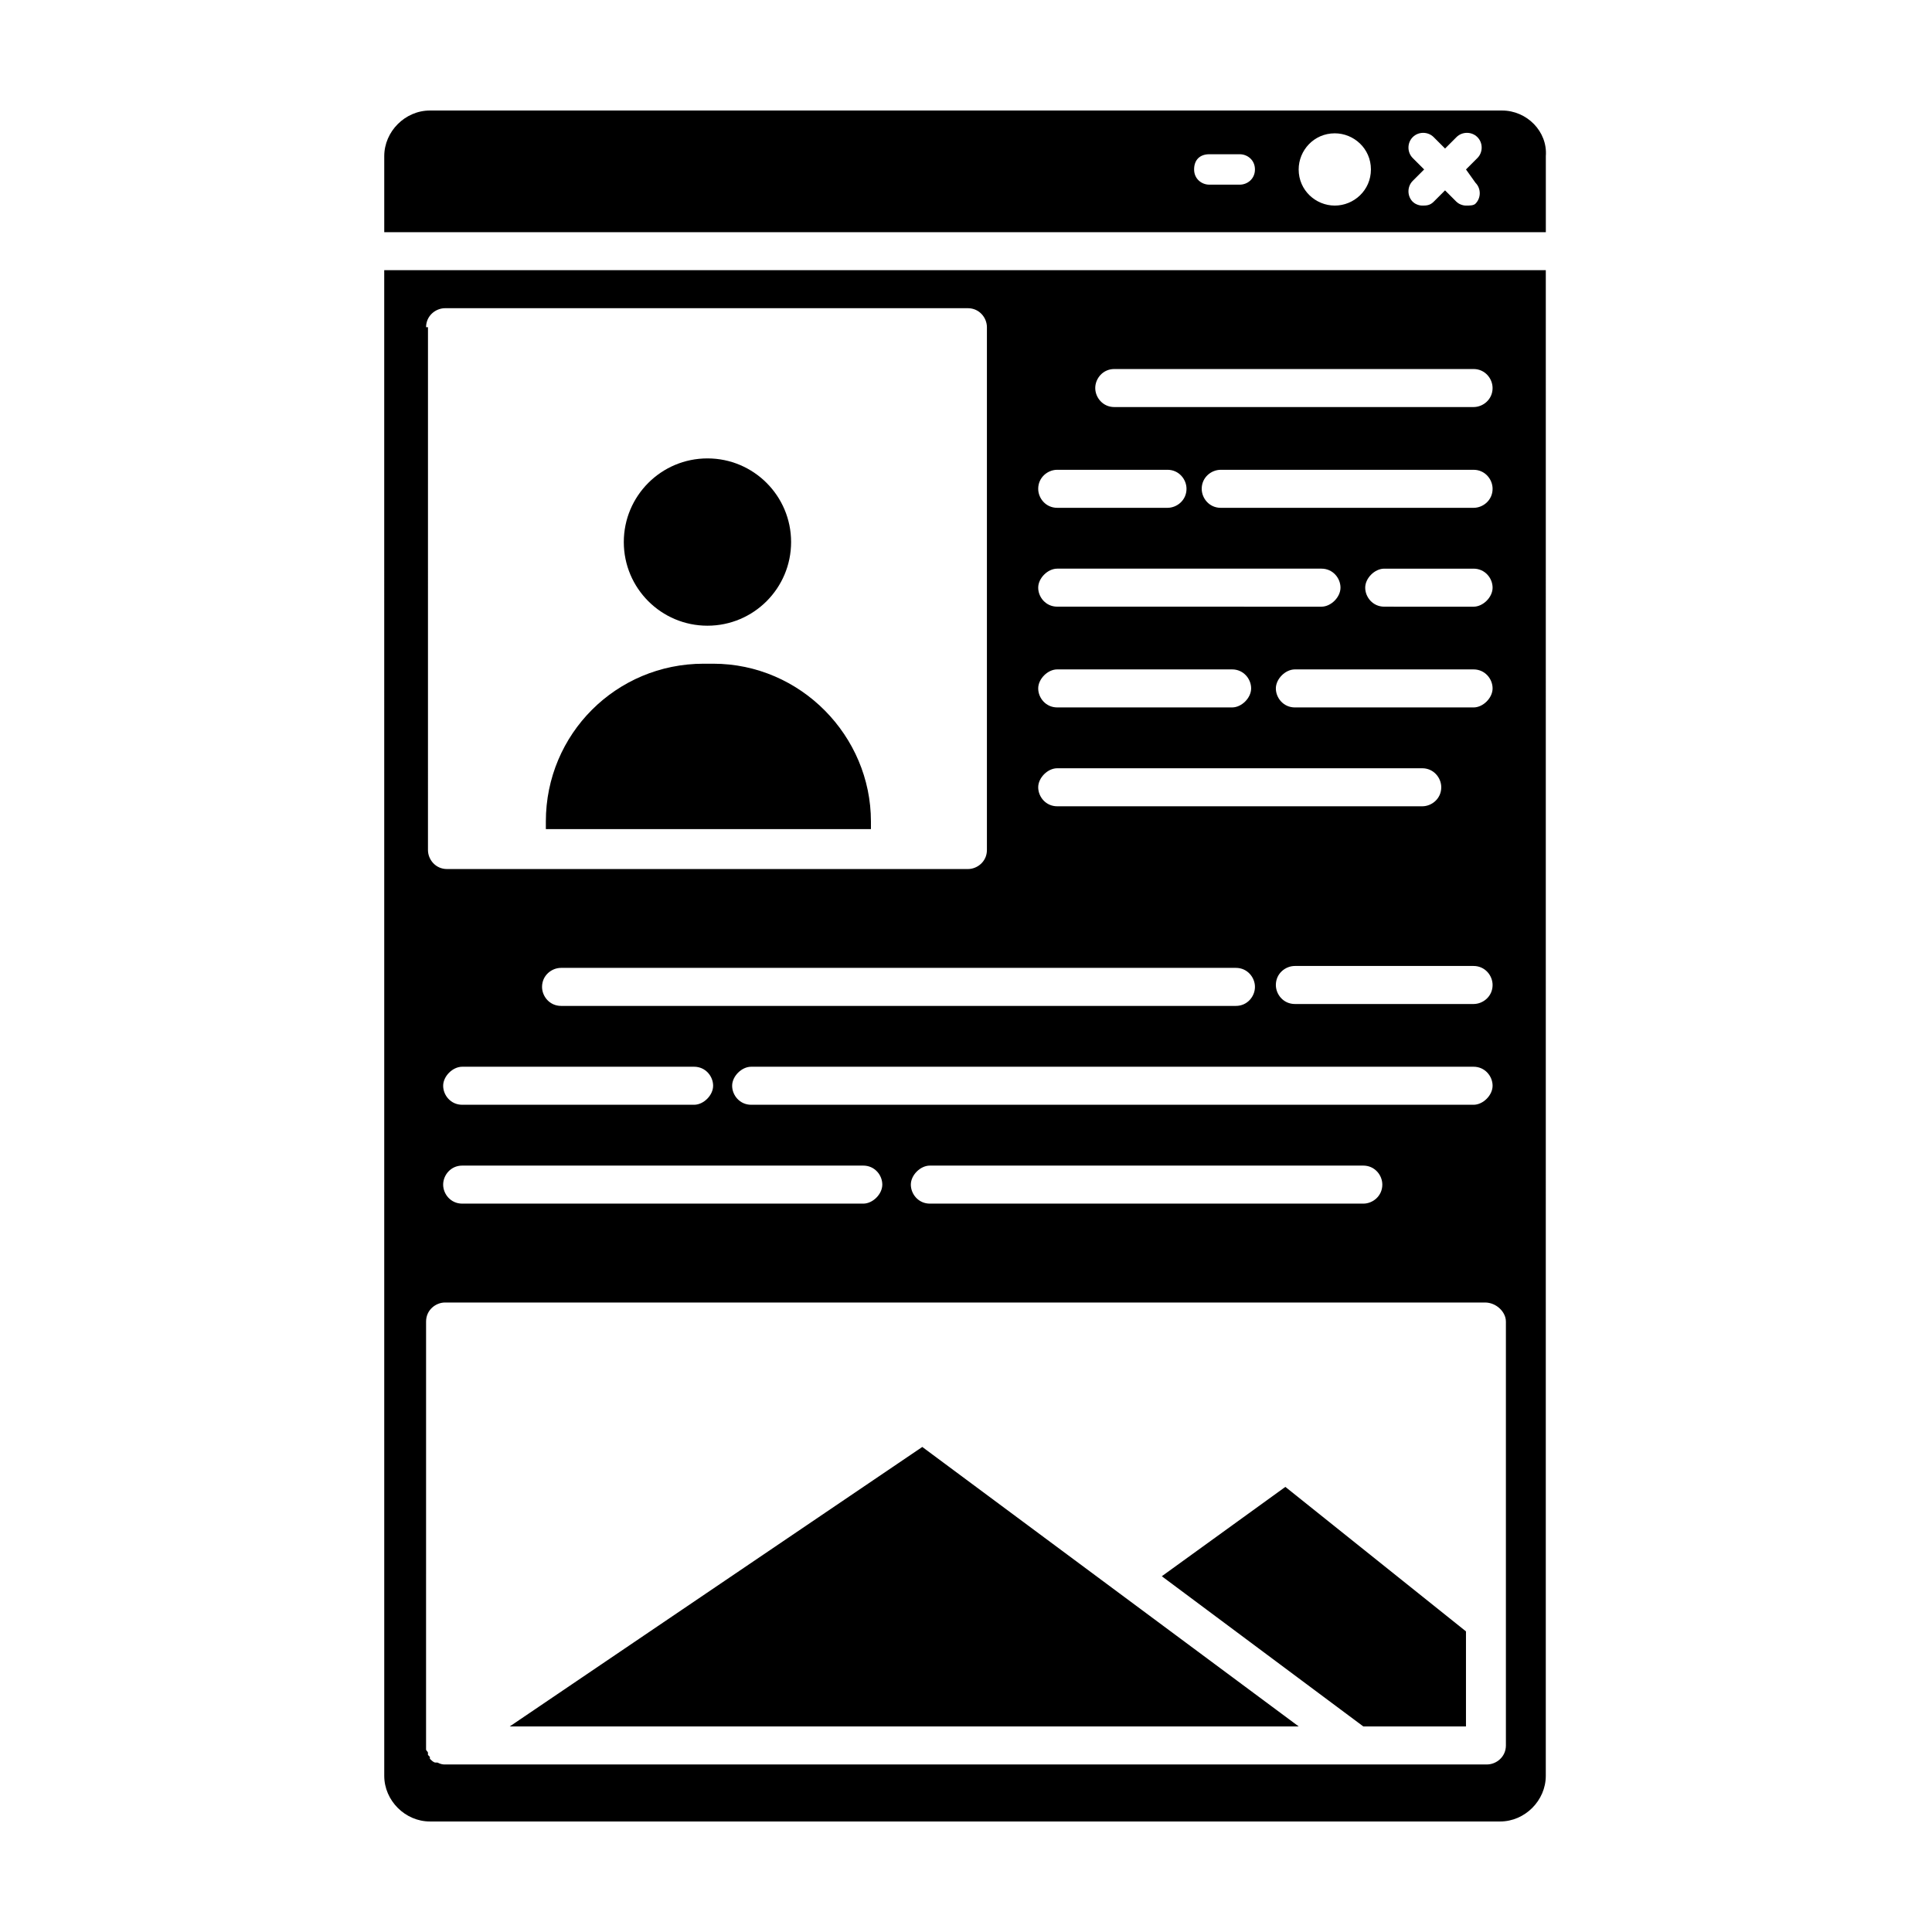
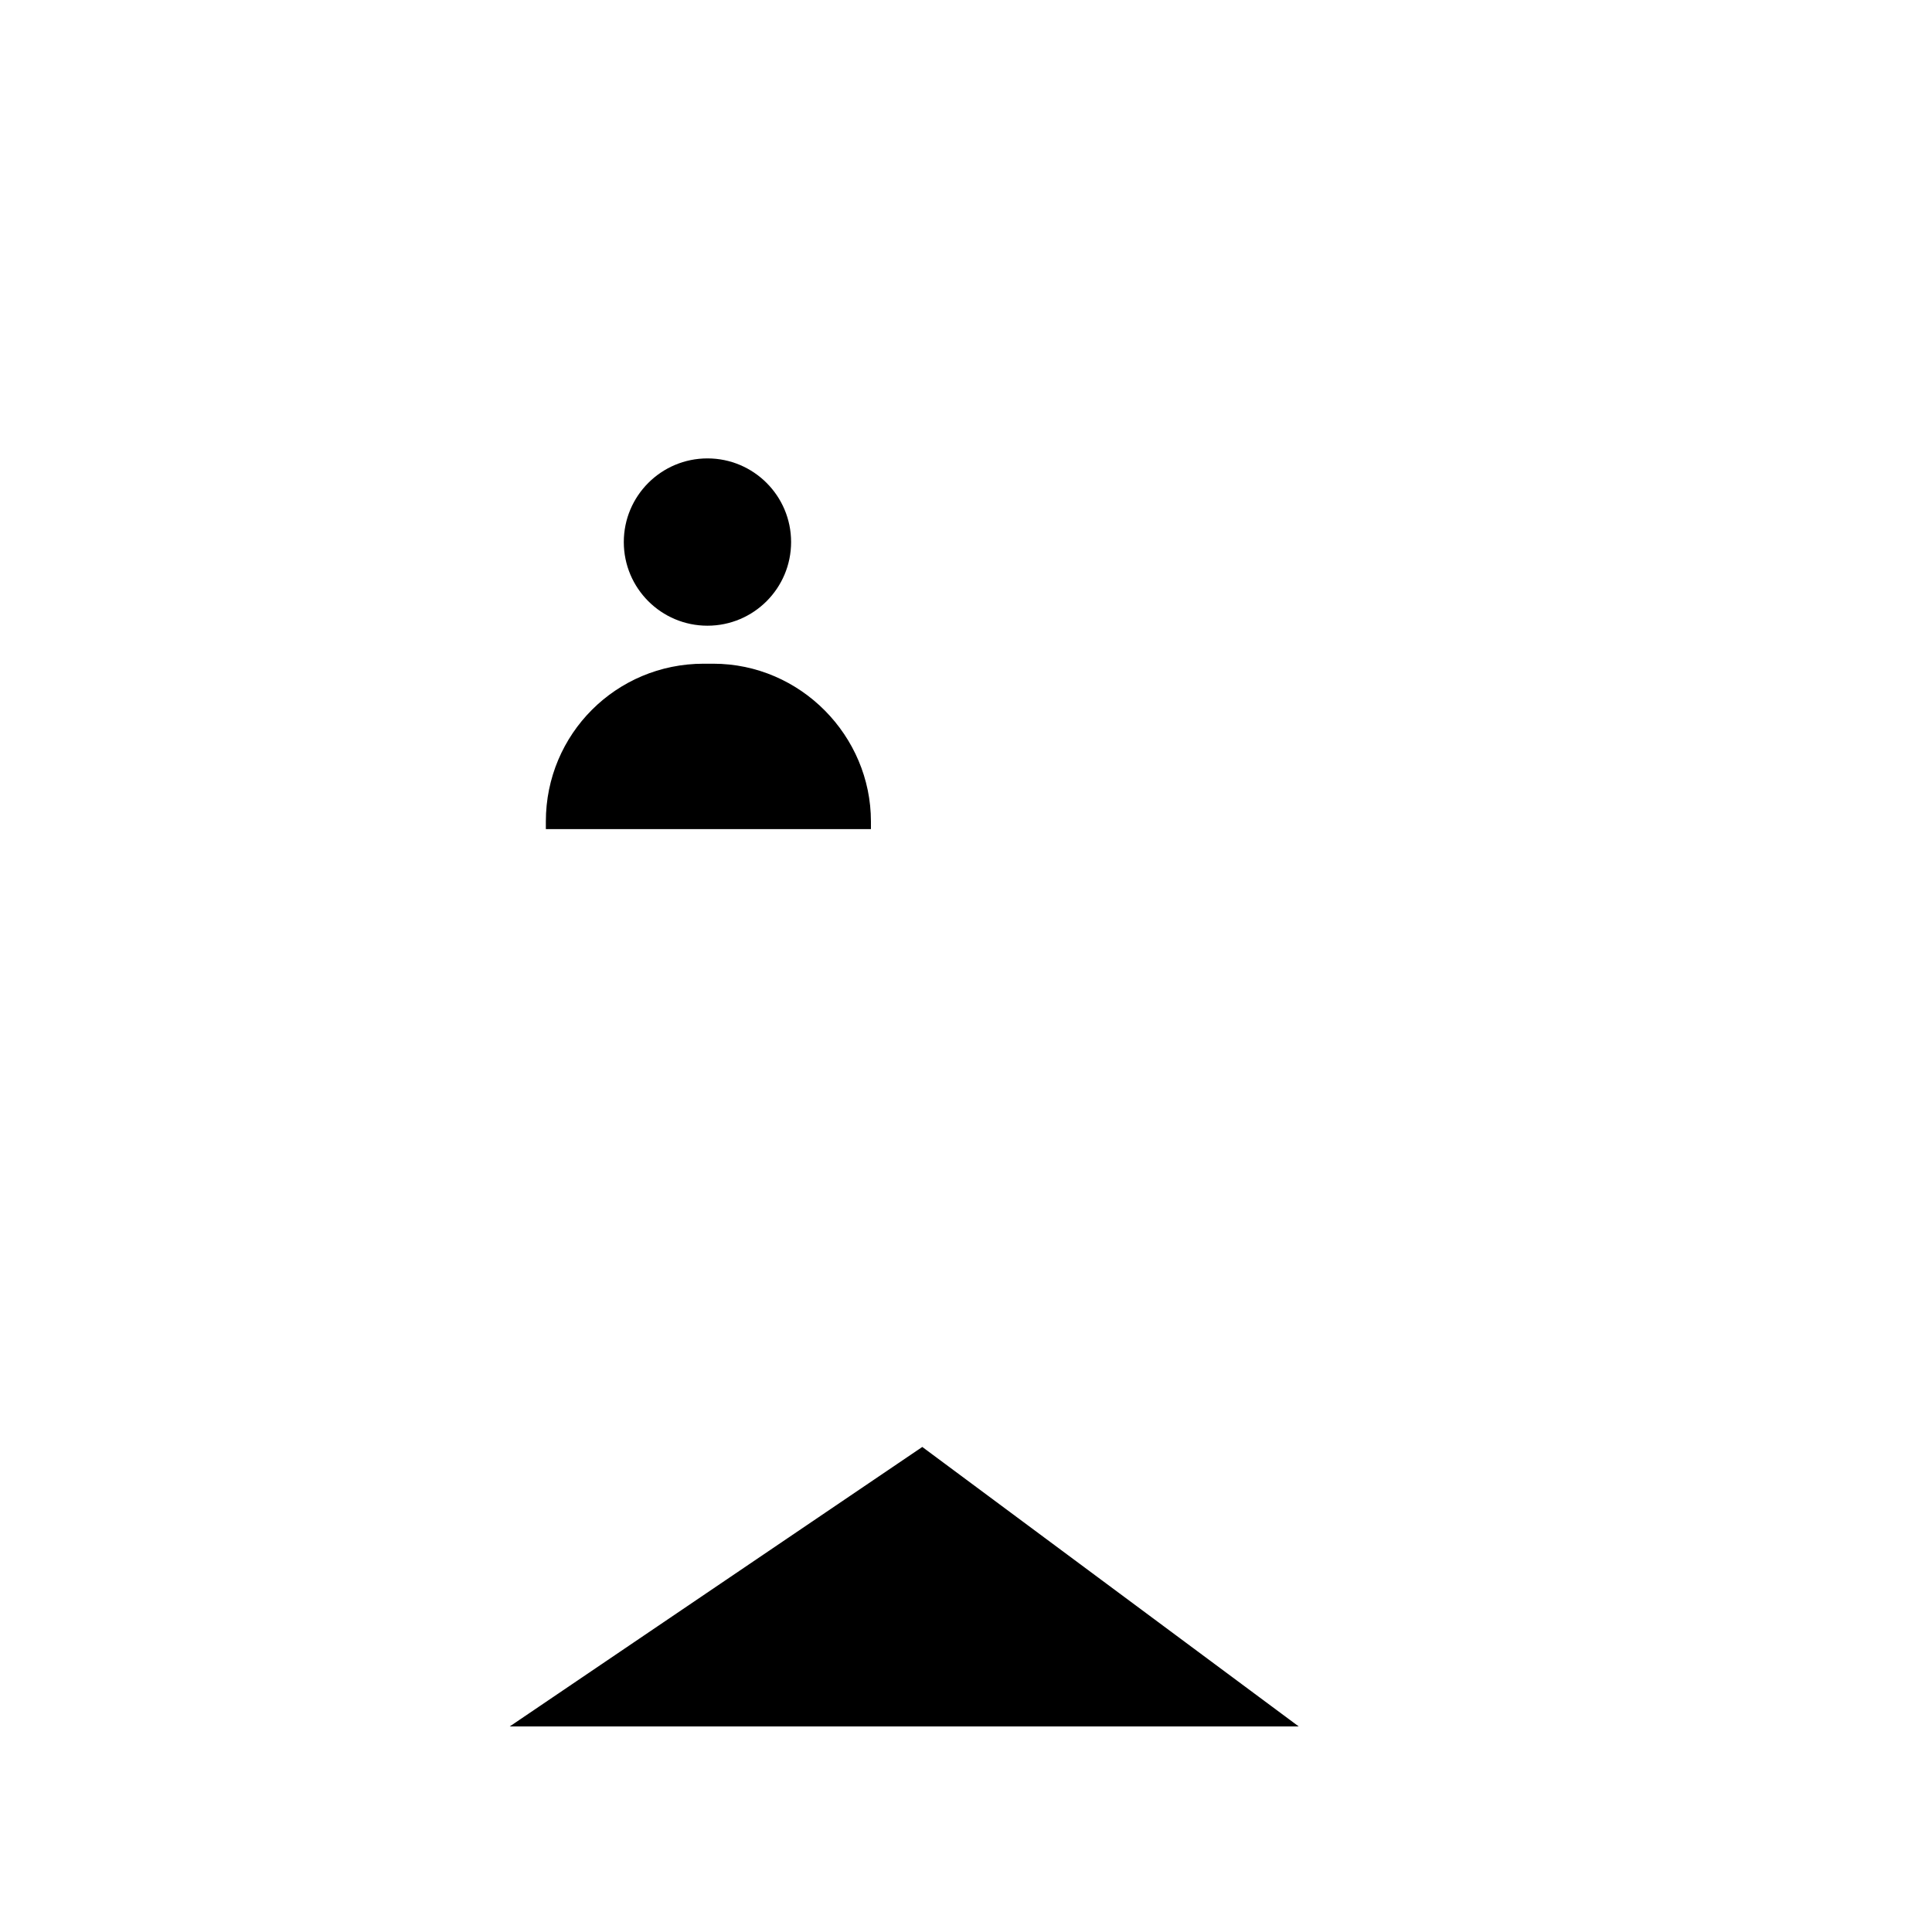
<svg xmlns="http://www.w3.org/2000/svg" fill="#000000" width="800px" height="800px" version="1.1" viewBox="144 144 512 512">
  <g>
    <path d="m353.65 287.65c0 12.242-9.926 22.168-22.168 22.168-12.242 0-22.168-9.926-22.168-22.168 0-12.242 9.926-22.168 22.168-22.168 12.242 0 22.168 9.926 22.168 22.168" />
    <path d="m332.99 319.89h-2.519c-23.176 0-41.816 18.641-41.816 41.816v2.016l86.152-0.004v-2.016c0-22.668-18.641-41.812-41.816-41.812z" />
-     <path d="m451.89 561.72 53.402 39.801h27.207v-25.191l-47.863-38.289z" />
    <path d="m279.09 601.52h209.08l-99.754-74.062z" />
-     <path d="m542.07 173.29h-284.15c-6.551 0-12.09 5.543-12.09 12.09v20.152h307.83v-20.152c0.5-6.551-5.043-12.09-11.59-12.09zm-69.527 19.648h-8.062c-2.016 0-4.031-1.512-4.031-4.031 0-2.519 1.512-4.031 4.031-4.031h8.062c2.016 0 4.031 1.512 4.031 4.031 0 2.519-2.016 4.031-4.031 4.031zm25.191 5.543c-5.039 0-9.574-4.031-9.574-9.574 0-5.039 4.031-9.574 9.574-9.574 5.039 0 9.574 4.031 9.574 9.574-0.004 5.543-4.535 9.574-9.574 9.574zm37.281-6.047c1.512 1.512 1.512 4.031 0 5.543-0.504 0.504-1.512 0.504-2.519 0.504s-2.016-0.504-2.519-1.008l-3.023-3.023-3.023 3.023c-1.004 1.008-2.012 1.008-3.019 1.008-1.008 0-2.016-0.504-2.519-1.008-1.512-1.512-1.512-4.031 0-5.543l3.023-3.023-3.023-3.023c-1.512-1.512-1.512-4.031 0-5.543 1.512-1.512 4.031-1.512 5.543 0l3.023 3.023 3.023-3.023c1.512-1.512 4.031-1.512 5.543 0 1.512 1.512 1.512 4.031 0 5.543l-3.023 3.023z" />
-     <path d="m245.83 614.62c0 6.551 5.543 12.09 12.09 12.09h283.64c6.551 0 12.09-5.543 12.09-12.09l0.004-399.02h-307.83zm297.25-120.41v112.35c0 3.023-2.519 5.039-5.039 5.039h-276.09c-0.504 0-1.008 0-2.016-0.504h-0.504c-0.504 0-1.008-0.504-1.512-1.008v-0.504l-0.504-0.504v-0.504c0-0.504-0.504-0.504-0.504-1.008v-1.008-0.504l0.004-111.84c0-3.023 2.519-5.039 5.039-5.039h275.58c3.023 0 5.543 2.519 5.543 5.039zm-32.246-199.51h23.68c3.023 0 5.039 2.519 5.039 5.039 0 2.519-2.519 5.039-5.039 5.039l-23.68-0.004c-3.023 0-5.039-2.519-5.039-5.039 0-2.516 2.519-5.035 5.039-5.035zm-43.328-16.121c-3.023 0-5.039-2.519-5.039-5.039 0-3.023 2.519-5.039 5.039-5.039h67.008c3.023 0 5.039 2.519 5.039 5.039 0 3.023-2.519 5.039-5.039 5.039zm67.008 42.82c3.023 0 5.039 2.519 5.039 5.039 0 2.519-2.519 5.039-5.039 5.039h-47.359c-3.023 0-5.039-2.519-5.039-5.039 0-2.519 2.519-5.039 5.039-5.039zm5.039 83.633c0 3.023-2.519 5.039-5.039 5.039h-47.359c-3.023 0-5.039-2.519-5.039-5.039 0-3.023 2.519-5.039 5.039-5.039h47.359c3.023 0.004 5.039 2.519 5.039 5.039zm-5.039 21.664c3.023 0 5.039 2.519 5.039 5.039s-2.519 5.039-5.039 5.039h-191.45c-3.023 0-5.039-2.519-5.039-5.039s2.519-5.039 5.039-5.039zm-24.184 31.238c0 3.023-2.519 5.039-5.039 5.039h-114.87c-3.023 0-5.039-2.519-5.039-5.039s2.519-5.039 5.039-5.039h114.87c3.023 0 5.039 2.519 5.039 5.039zm-38.793-47.359h-178.85c-3.023 0-5.039-2.519-5.039-5.039 0-3.023 2.519-5.039 5.039-5.039h178.85c3.023 0 5.039 2.519 5.039 5.039 0 2.519-2.016 5.039-5.039 5.039zm-143.59 16.121c3.023 0 5.039 2.519 5.039 5.039s-2.519 5.039-5.039 5.039h-61.465c-3.023 0-5.039-2.519-5.039-5.039s2.519-5.039 5.039-5.039zm-61.465 26.199h106.3c3.023 0 5.039 2.519 5.039 5.039s-2.519 5.039-5.039 5.039h-106.3c-3.023 0-5.039-2.519-5.039-5.039s2.016-5.039 5.039-5.039zm172.81-211.1h95.219c3.023 0 5.039 2.519 5.039 5.039 0 3.023-2.519 5.039-5.039 5.039h-95.219c-3.023 0-5.039-2.519-5.039-5.039 0-2.519 2.016-5.039 5.039-5.039zm-15.117 26.703h29.223c3.023 0 5.039 2.519 5.039 5.039 0 3.023-2.519 5.039-5.039 5.039h-29.223c-3.023 0-5.039-2.519-5.039-5.039 0.004-3.023 2.523-5.039 5.039-5.039zm0 26.199h70.031c3.023 0 5.039 2.519 5.039 5.039 0 2.519-2.519 5.039-5.039 5.039l-70.031-0.004c-3.023 0-5.039-2.519-5.039-5.039 0.004-2.516 2.523-5.035 5.039-5.035zm0 26.699h46.352c3.023 0 5.039 2.519 5.039 5.039 0 2.519-2.519 5.039-5.039 5.039h-46.352c-3.023 0-5.039-2.519-5.039-5.039 0.004-2.519 2.523-5.039 5.039-5.039zm0 26.199h96.734c3.023 0 5.039 2.519 5.039 5.039 0 3.023-2.519 5.039-5.039 5.039h-96.734c-3.023 0-5.039-2.519-5.039-5.039 0.004-2.519 2.523-5.039 5.039-5.039zm-167.26-116.88c0-3.023 2.519-5.039 5.039-5.039h138.55c3.023 0 5.039 2.519 5.039 5.039v138.55c0 3.023-2.519 5.039-5.039 5.039h-138.05c-3.023 0-5.039-2.519-5.039-5.039l0.004-138.55z" />
  </g>
</svg>